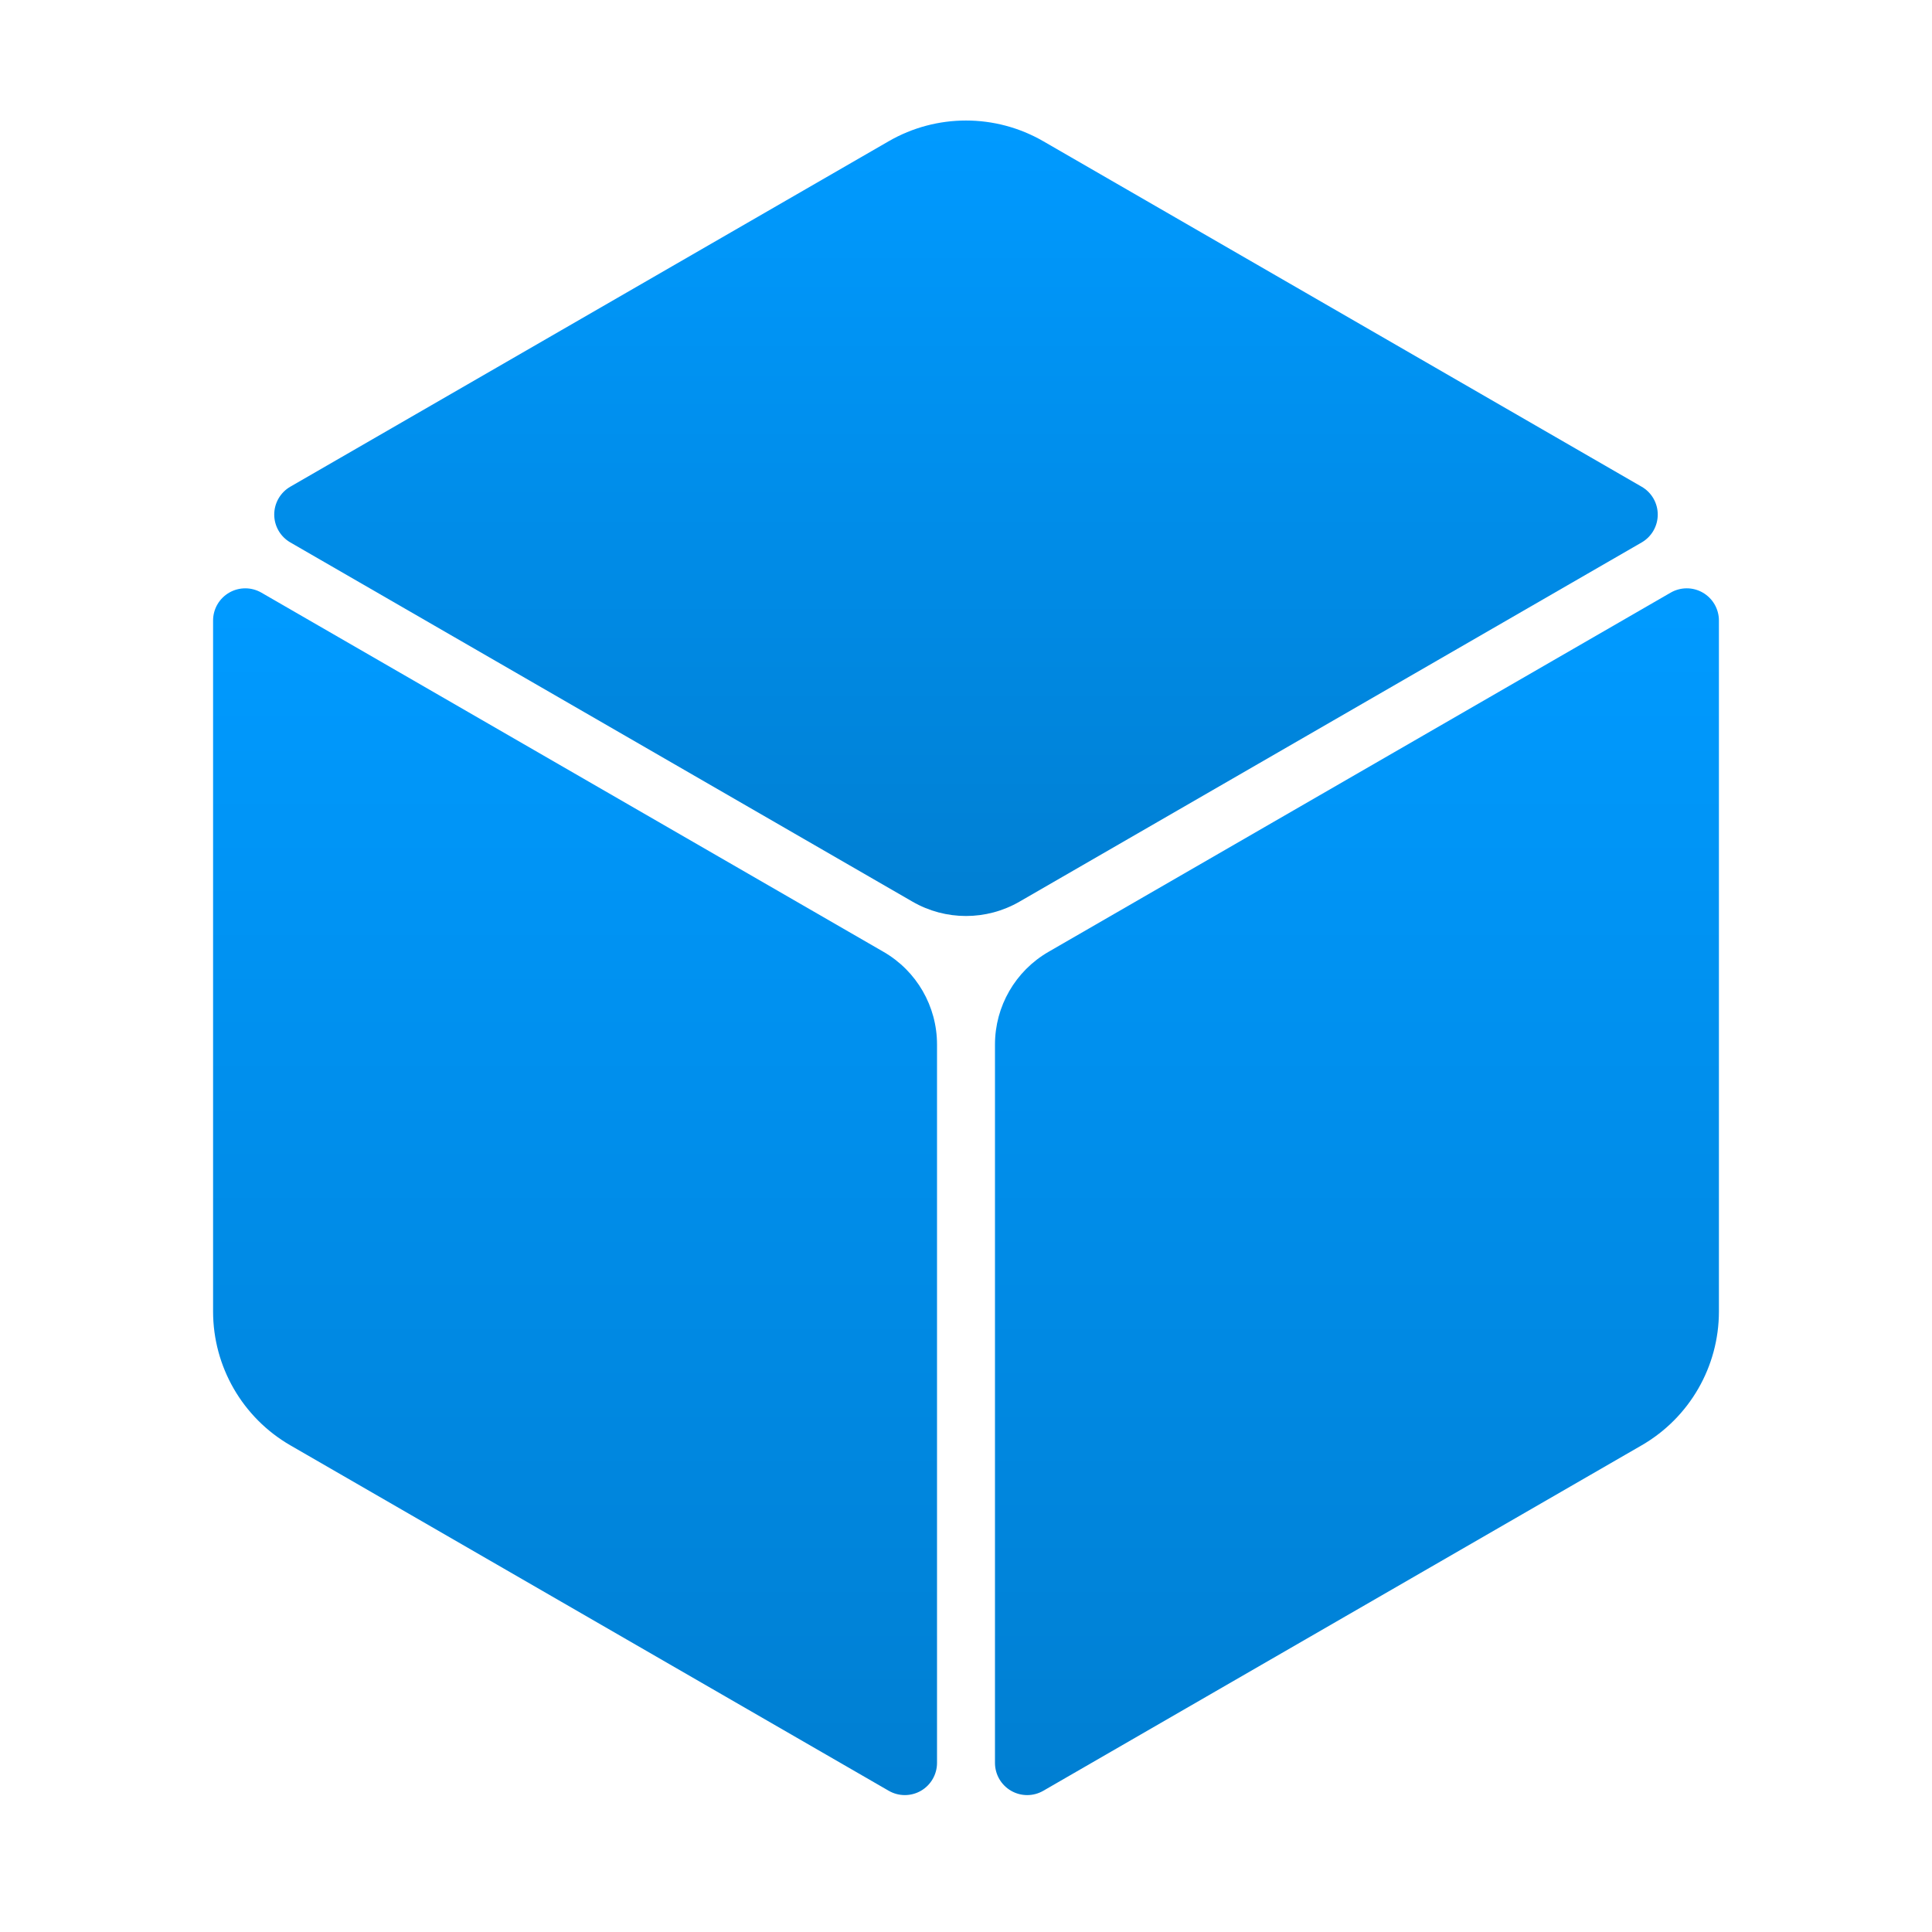
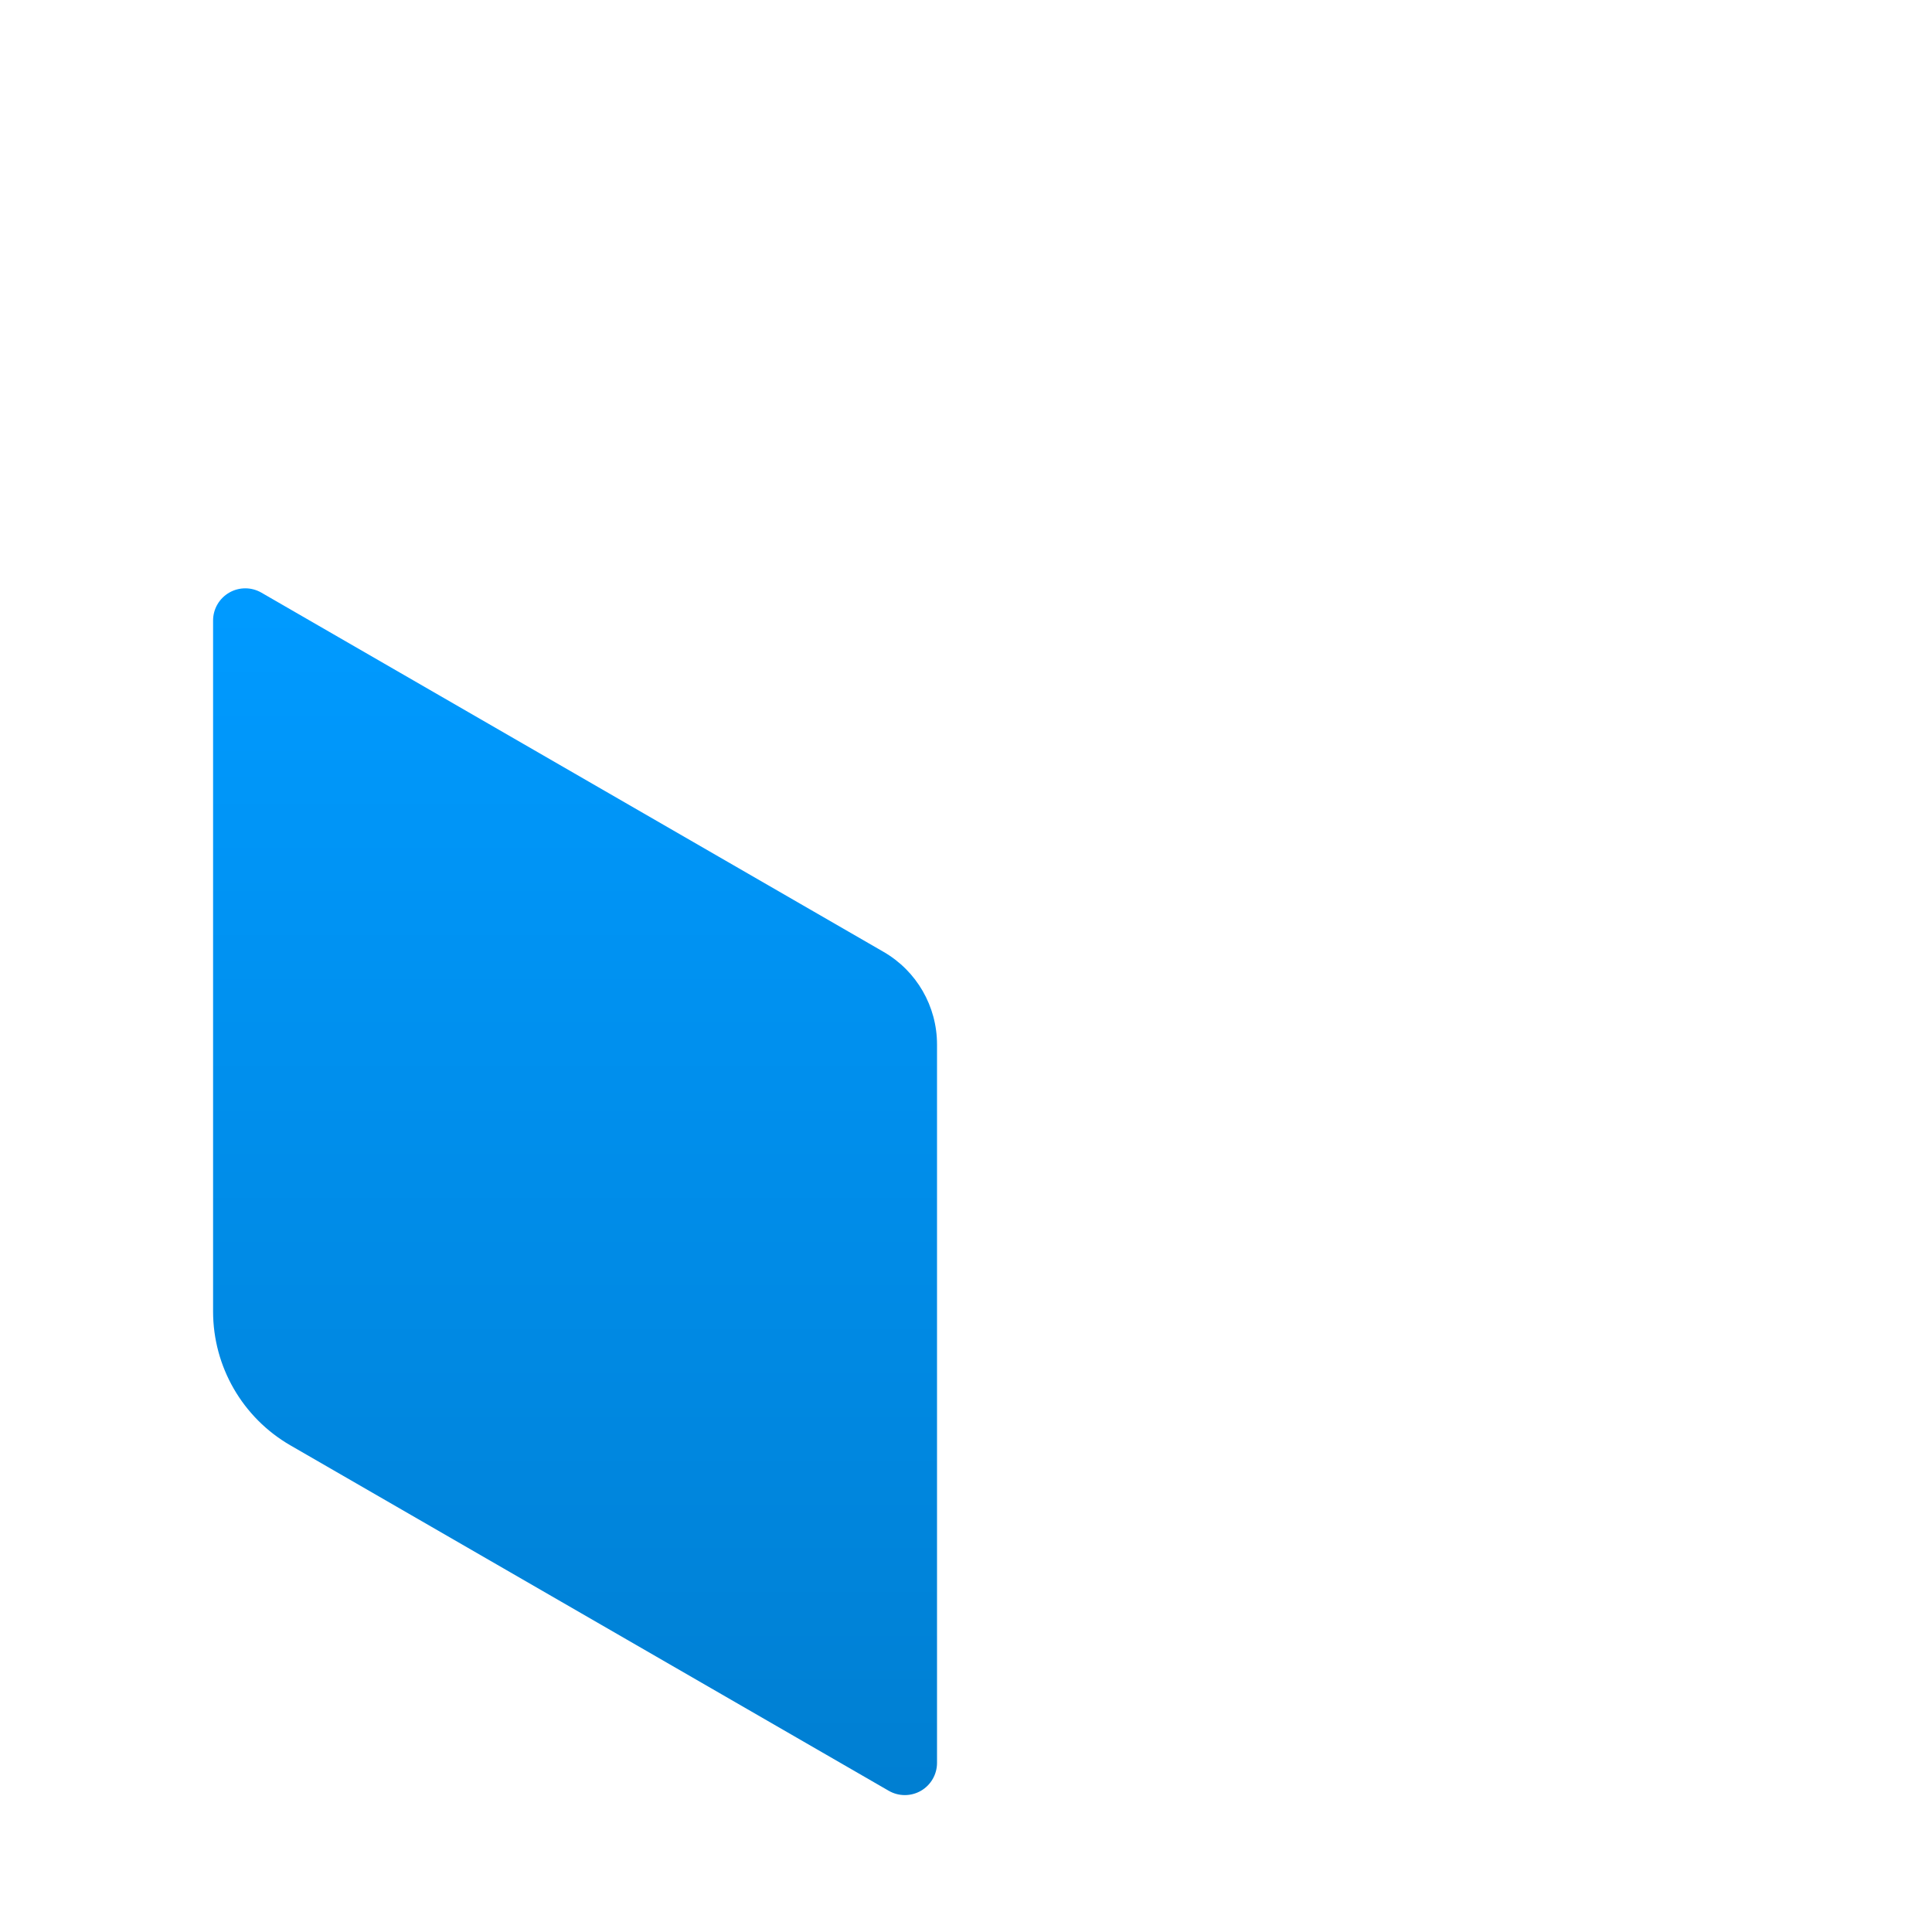
<svg xmlns="http://www.w3.org/2000/svg" version="1.1" x="0px" y="0px" viewBox="0 0 100 100" enable-background="new 0 0 100 100" xml:space="preserve">
  <defs>
    <linearGradient x1="50%" y1="1.474%" x2="50%" y2="99.536%" id="linearGradient-1">
      <stop stop-color="#009AFF" offset="0%" />
      <stop stop-color="#007FD2" offset="100%" />
    </linearGradient>
  </defs>
  <g>
-     <path fill="url(#linearGradient-1)" d="M88.971,32.119c0-0.597-0.318-1.147-0.834-1.445s-1.15-0.296-1.666,0.002L54.269,49.268   c-1.713,0.989-2.769,2.816-2.769,4.795v37.185c0,0.595,0.317,1.145,0.833,1.442c0.515,0.298,1.15,0.299,1.667,0.001L84.971,74.81   c2.476-1.43,4-4.07,4-6.929V32.119z" />
    <path fill="url(#linearGradient-1)" d="M13.529,30.675c-0.516-0.297-1.15-0.298-1.666,0s-0.834,0.847-0.834,1.442c0,0,0,0.001,0,0.002v35.762   c0,2.858,1.525,5.499,4,6.929L46,92.69c0,0,0.001,0.001,0.002,0.001c0.516,0.298,1.151,0.297,1.667-0.001   c0.515-0.298,0.831-0.849,0.831-1.443V54.062c0-1.979-1.055-3.806-2.769-4.795L13.529,30.675z" />
-     <path fill="url(#linearGradient-1)" d="M84.971,28.078c0.516-0.297,0.833-0.847,0.834-1.442c0-0.595-0.316-1.146-0.832-1.443c0,0-0.001-0.001-0.002-0.001L54,7.31   c-2.476-1.429-5.525-1.429-8,0L15.029,25.19c-0.001,0-0.002,0.001-0.002,0.001c-0.516,0.298-0.833,0.849-0.833,1.444   c0.001,0.596,0.319,1.144,0.835,1.442L47.231,46.67c1.713,0.989,3.824,0.989,5.537,0L84.971,28.078z" />
  </g>
</svg>